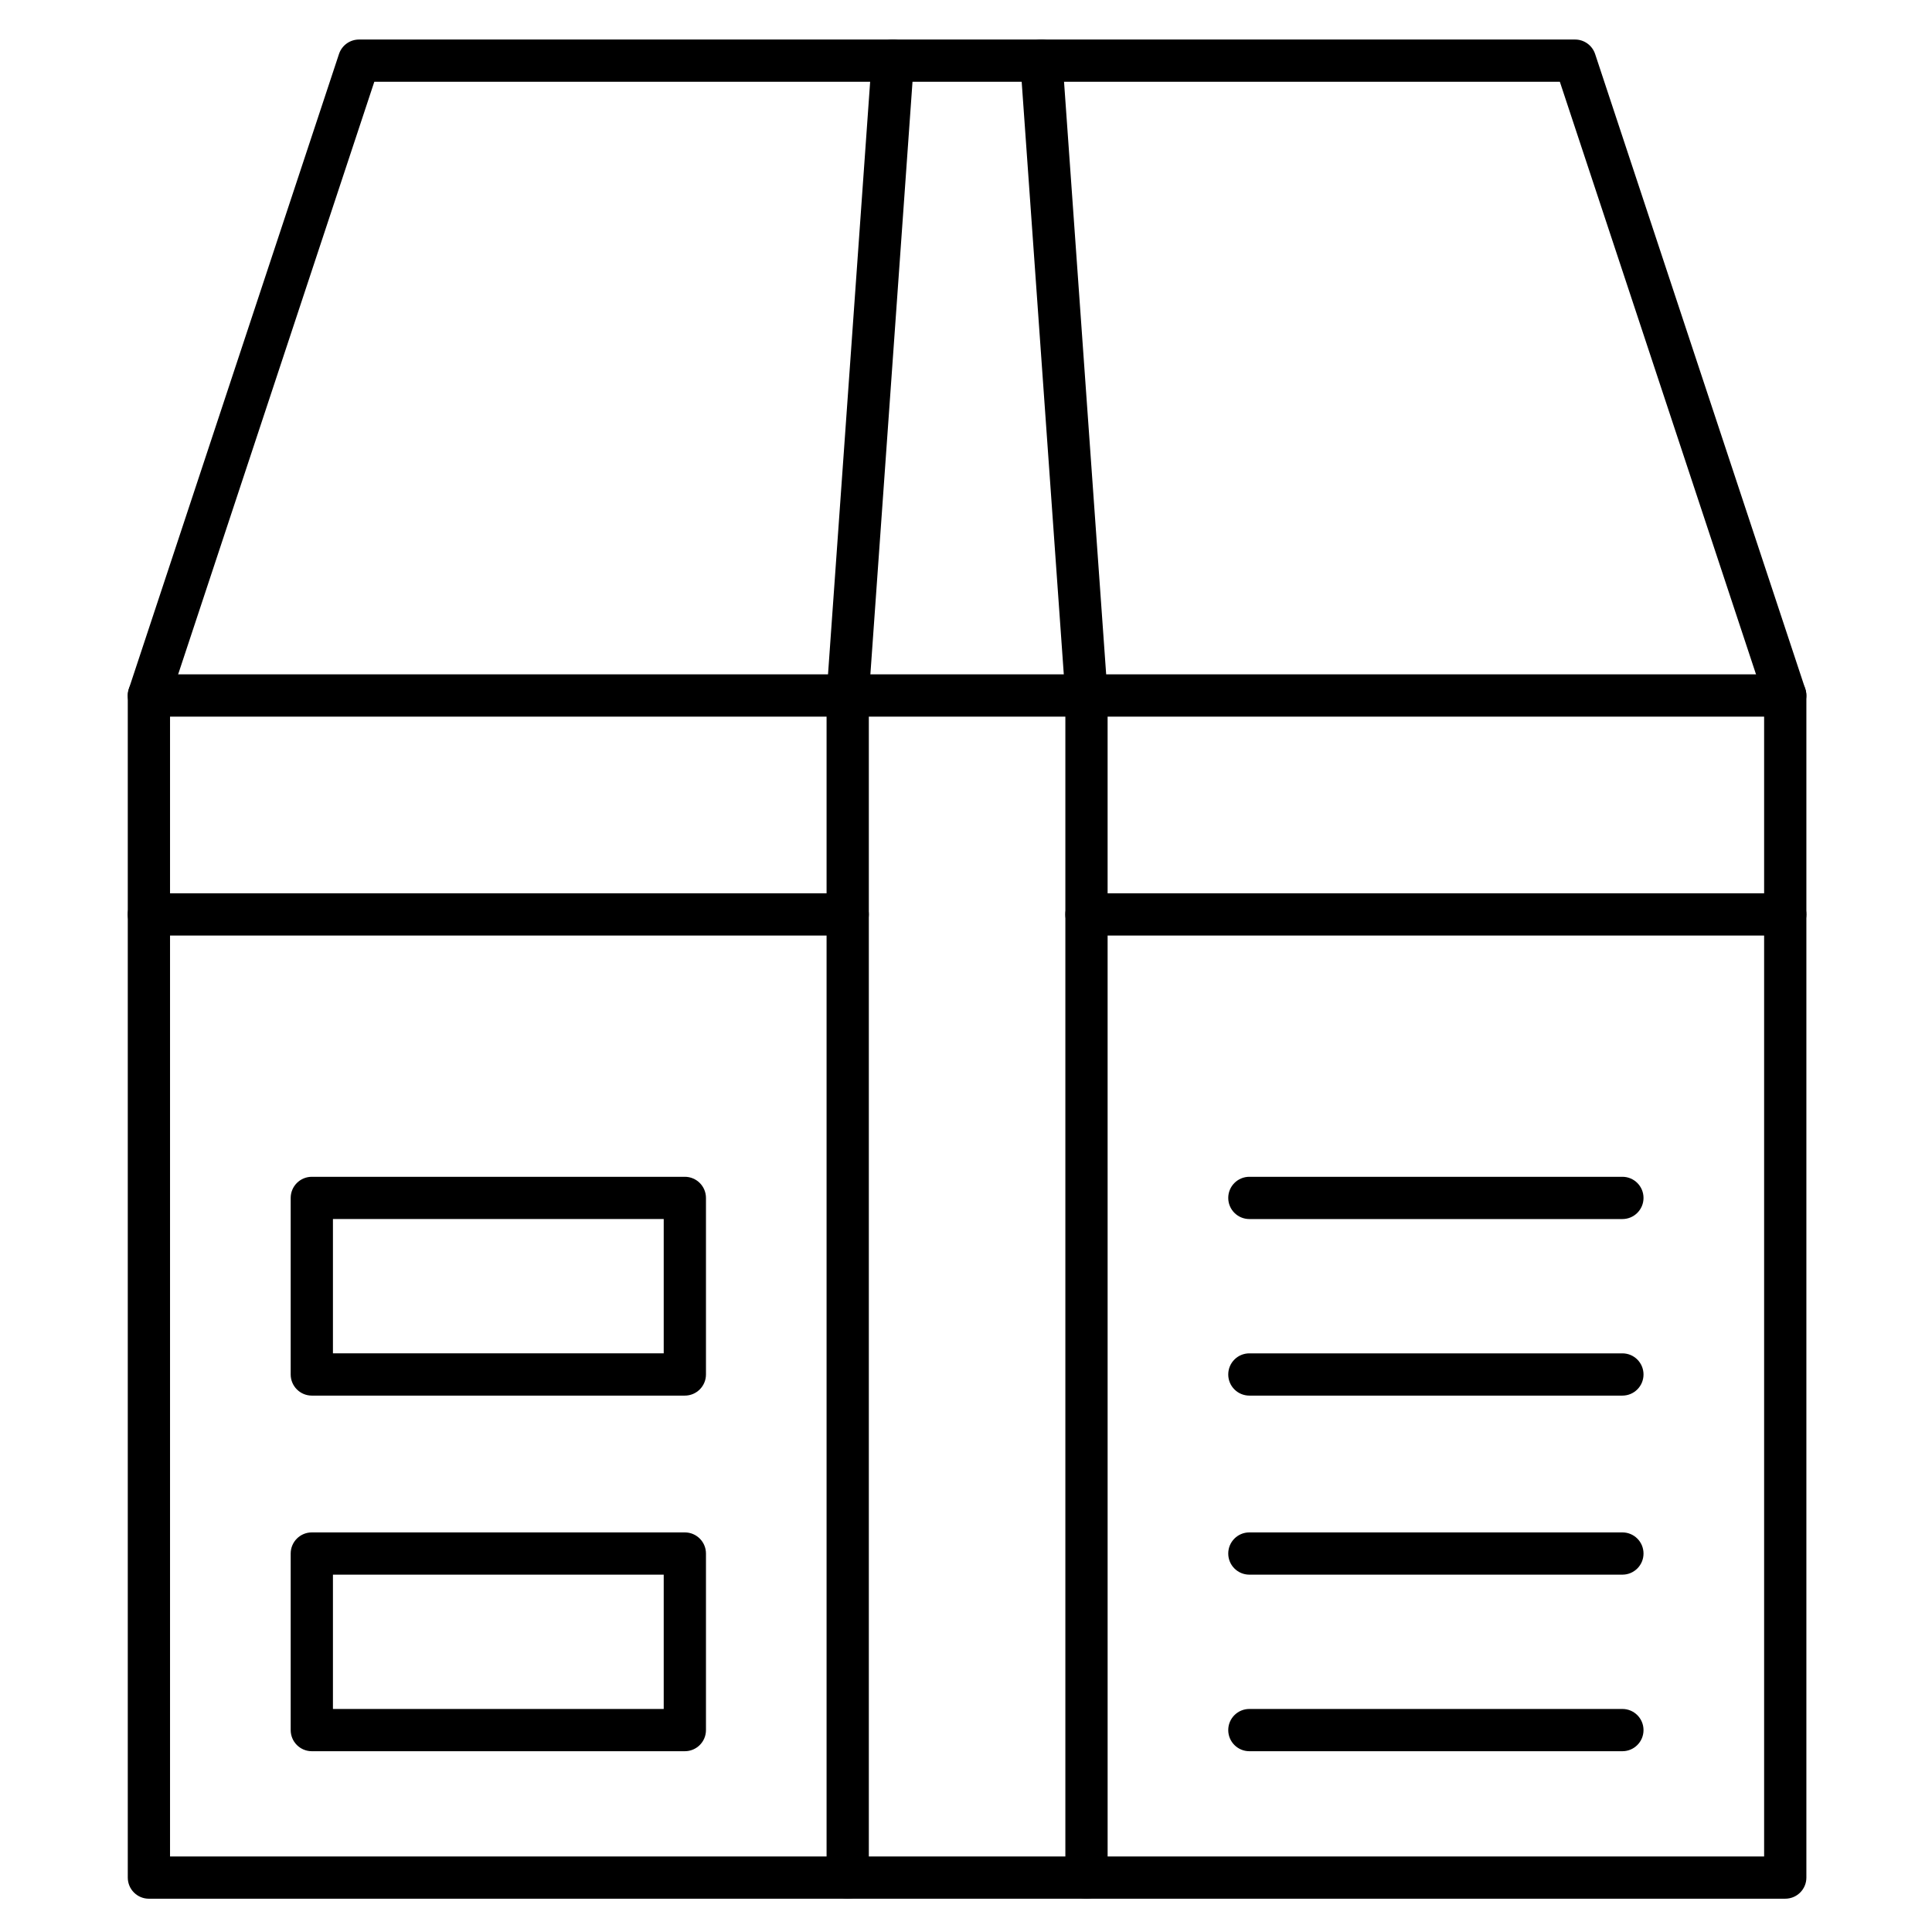
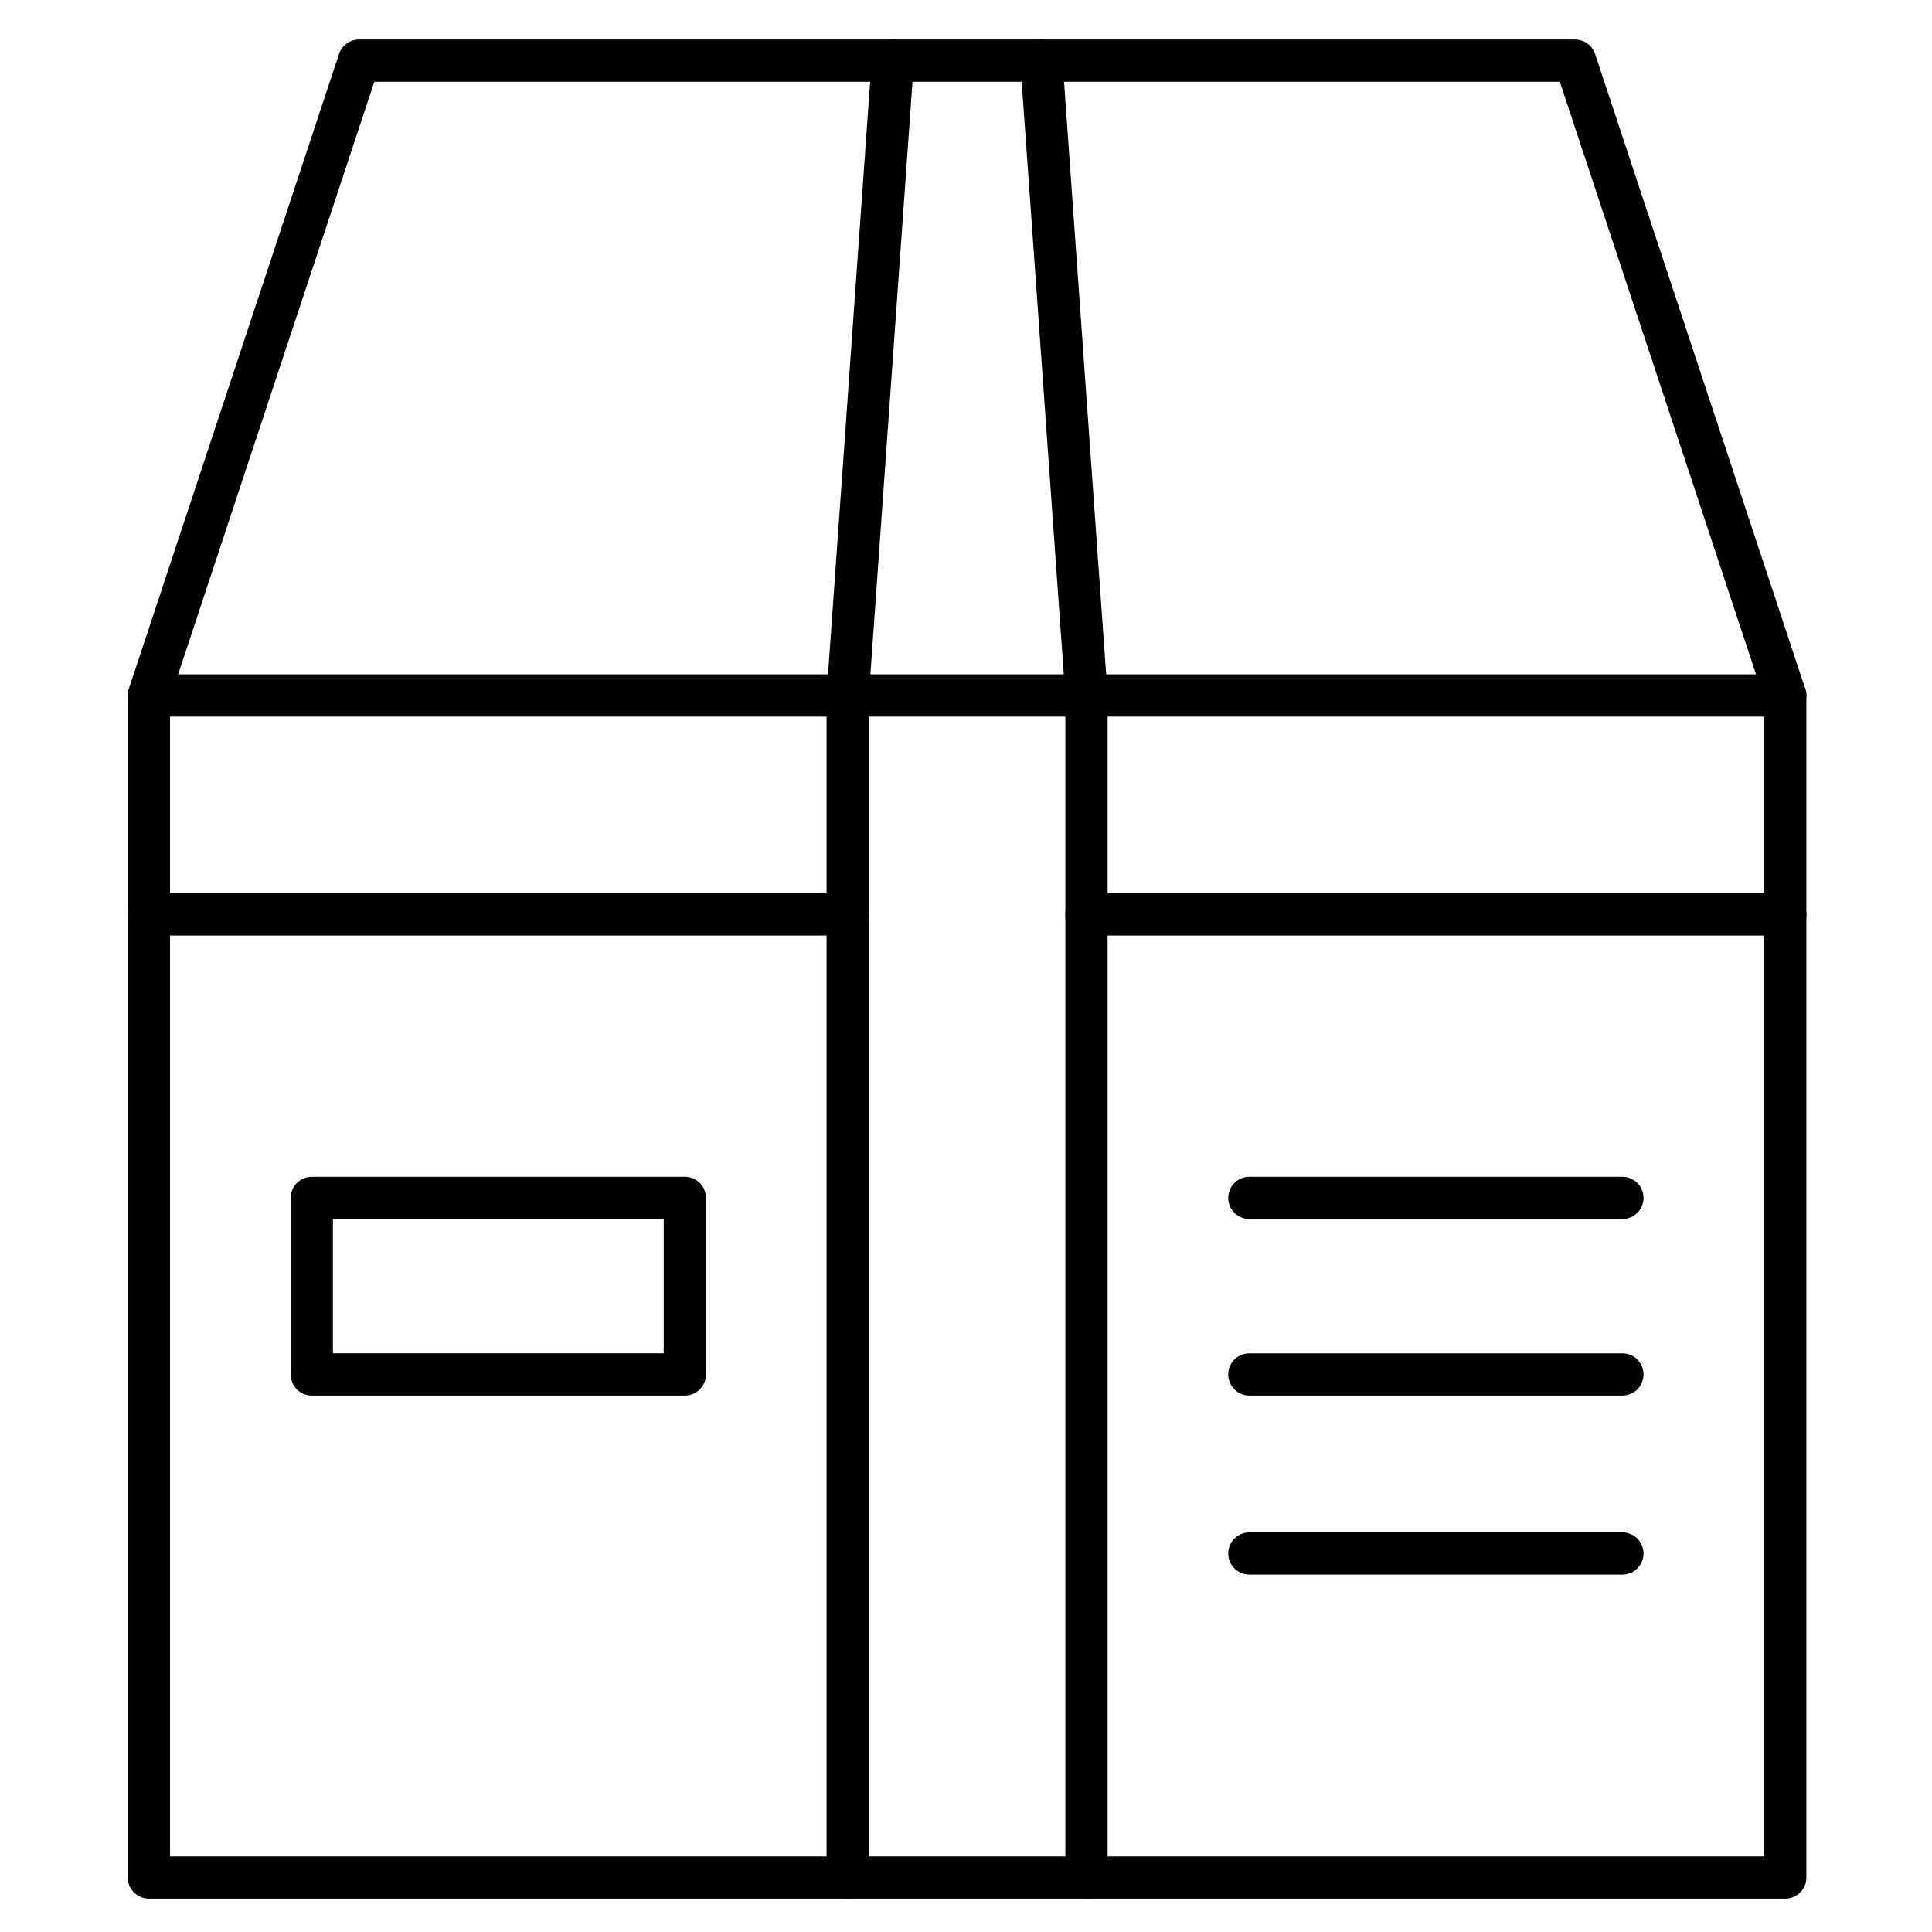
<svg xmlns="http://www.w3.org/2000/svg" fill="#000000" width="800px" height="800px" version="1.1" viewBox="144 144 512 512">
  <g>
    <path d="m617.11 647.18h-433.65c-3.09 0-5.598-2.504-5.598-5.598v-313.27c0-3.09 2.508-5.598 5.598-5.598h433.65c3.094 0 5.598 2.508 5.598 5.598v313.27c0 3.09-2.504 5.594-5.598 5.594zm-428.05-11.195h422.45v-302.07l-422.45 0.004z" />
    <path d="m617.11 333.91c-2.348 0-4.535-1.488-5.312-3.84l-54.422-164.4h-314.18l-54.422 164.4c-0.973 2.934-4.141 4.527-7.074 3.555-2.934-0.973-4.527-4.137-3.555-7.074l55.691-168.24c0.758-2.289 2.898-3.836 5.312-3.836h322.26c2.414 0 4.555 1.547 5.316 3.84l55.691 168.24c0.969 2.934-0.621 6.102-3.555 7.074-0.582 0.188-1.176 0.281-1.758 0.281z" />
    <path d="m431.92 333.91c-2.91 0-5.367-2.254-5.578-5.203l-11.957-168.24c-0.219-3.082 2.102-5.762 5.188-5.981 3.066-0.23 5.762 2.102 5.981 5.188l11.961 168.24c0.219 3.082-2.102 5.762-5.188 5.981-0.137 0.012-0.273 0.016-0.406 0.016zm-63.266 0c-0.133 0-0.27-0.004-0.402-0.016-3.082-0.219-5.406-2.894-5.188-5.981l11.961-168.24c0.219-3.082 2.906-5.406 5.981-5.188 3.082 0.219 5.406 2.894 5.188 5.981l-11.961 168.24c-0.207 2.949-2.668 5.203-5.578 5.203z" />
    <path d="m368.65 647.18c-3.09 0-5.598-2.504-5.598-5.598v-313.27c0-3.09 2.508-5.598 5.598-5.598s5.598 2.508 5.598 5.598v313.27c0 3.09-2.508 5.598-5.598 5.598z" />
    <path d="m431.93 647.18c-3.094 0-5.598-2.504-5.598-5.598v-313.27c0-3.09 2.504-5.598 5.598-5.598s5.598 2.508 5.598 5.598l0.004 313.27c0 3.09-2.508 5.598-5.602 5.598z" />
-     <path d="m325.49 608.09h-98.855c-3.09 0-5.598-2.504-5.598-5.598v-46.789c0-3.094 2.508-5.598 5.598-5.598h98.855c3.09 0 5.598 2.504 5.598 5.598v46.793c0 3.09-2.508 5.594-5.598 5.594zm-93.258-11.195h87.66v-35.594h-87.66z" />
    <path d="m325.49 513.85h-98.855c-3.09 0-5.598-2.504-5.598-5.598v-46.789c0-3.094 2.508-5.598 5.598-5.598h98.855c3.09 0 5.598 2.504 5.598 5.598v46.789c0 3.09-2.508 5.598-5.598 5.598zm-93.258-11.199h87.66v-35.594h-87.66z" />
    <path d="m573.95 561.3h-98.855c-3.094 0-5.598-2.504-5.598-5.598s2.504-5.598 5.598-5.598h98.855c3.094 0 5.598 2.504 5.598 5.598 0.004 3.094-2.504 5.598-5.598 5.598z" />
-     <path d="m573.95 608.09h-98.855c-3.094 0-5.598-2.504-5.598-5.598s2.504-5.598 5.598-5.598h98.855c3.094 0 5.598 2.504 5.598 5.598 0.004 3.094-2.504 5.598-5.598 5.598z" />
    <path d="m573.95 513.85h-98.855c-3.094 0-5.598-2.504-5.598-5.598s2.504-5.598 5.598-5.598h98.855c3.094 0 5.598 2.504 5.598 5.598 0.004 3.09-2.504 5.598-5.598 5.598z" />
    <path d="m573.95 467.06h-98.855c-3.094 0-5.598-2.504-5.598-5.598s2.504-5.598 5.598-5.598h98.855c3.094 0 5.598 2.504 5.598 5.598 0.004 3.09-2.504 5.598-5.598 5.598z" />
    <path d="m368.65 391.93h-185.19c-3.09 0-5.598-2.508-5.598-5.598s2.508-5.598 5.598-5.598h185.19c3.09 0 5.598 2.508 5.598 5.598s-2.508 5.598-5.598 5.598z" />
    <path d="m617.11 391.93h-185.19c-3.094 0-5.598-2.508-5.598-5.598s2.504-5.598 5.598-5.598h185.19c3.094 0 5.598 2.508 5.598 5.598s-2.504 5.598-5.598 5.598z" />
  </g>
</svg>